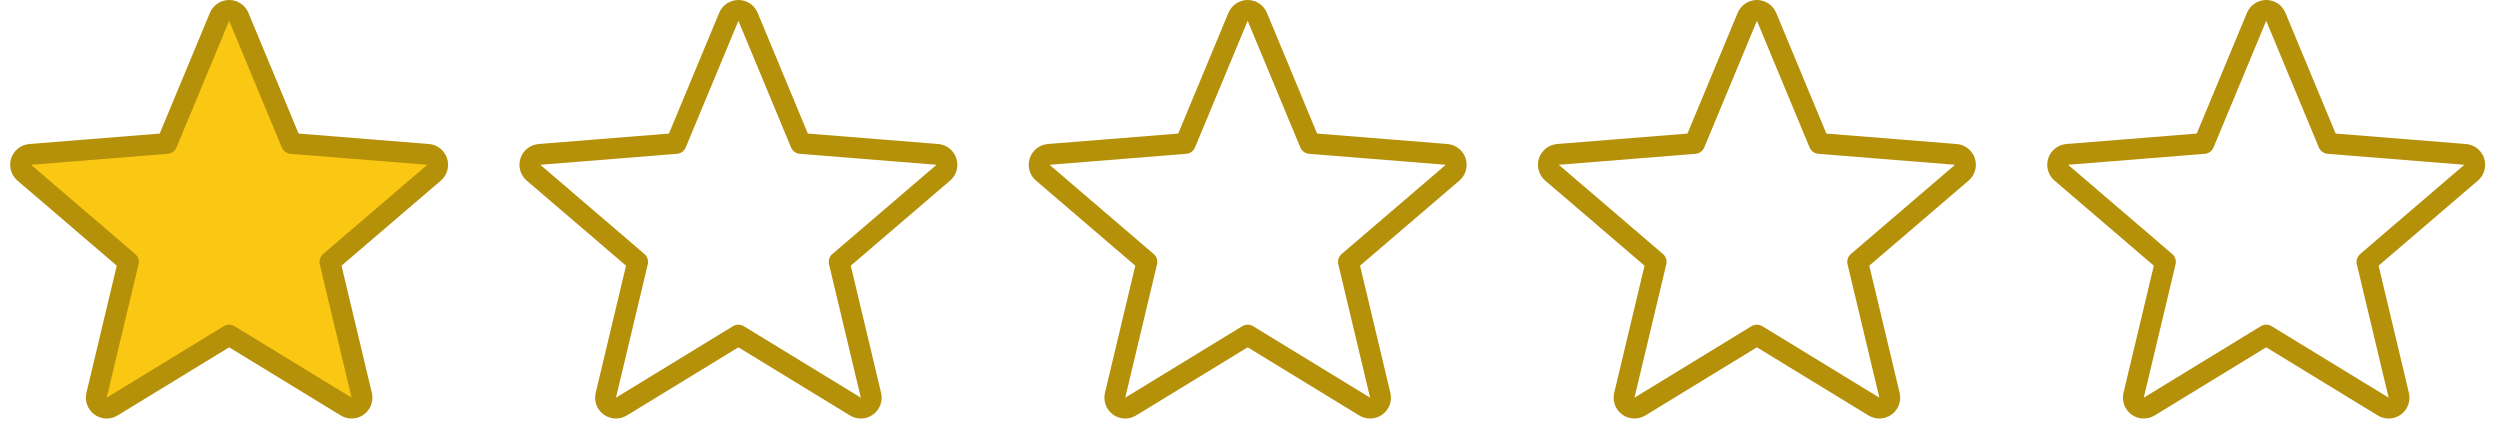
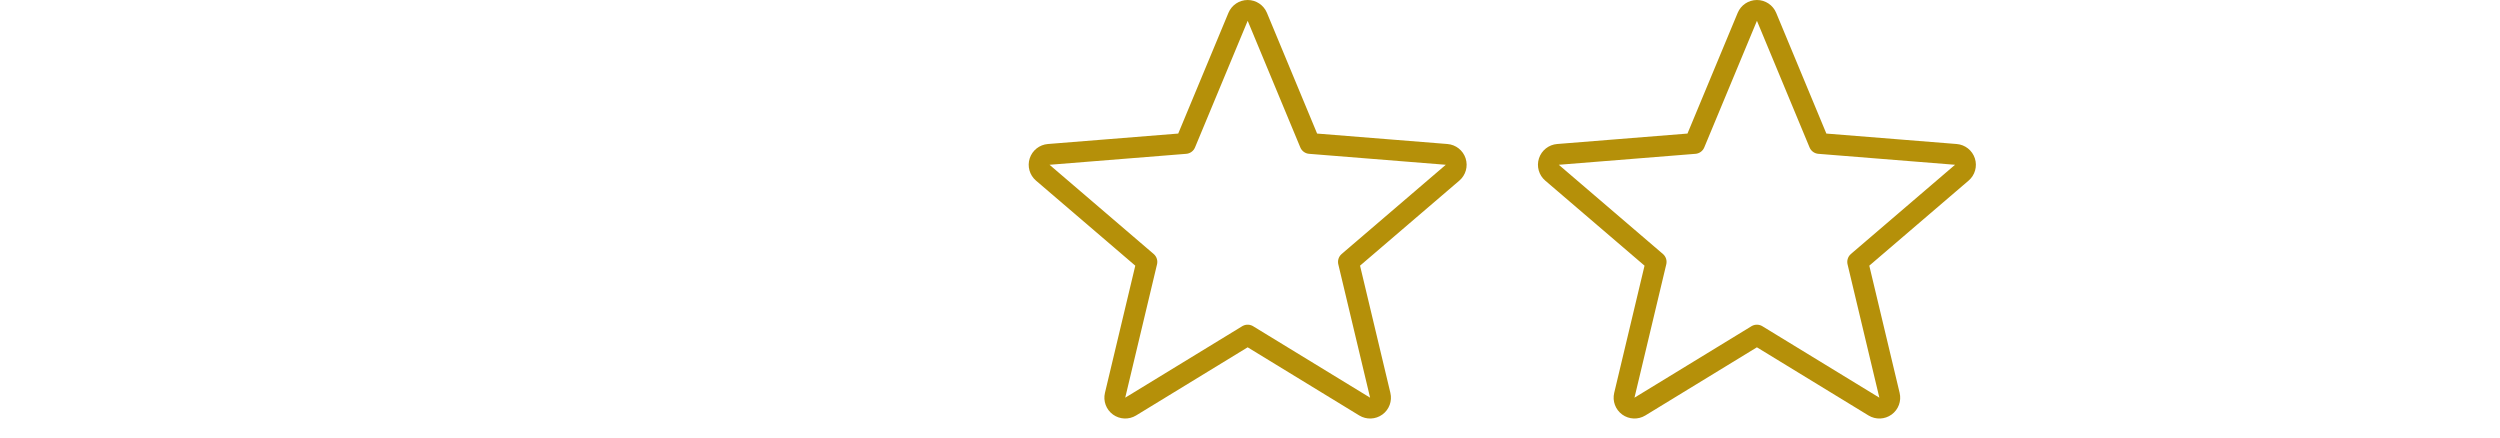
<svg xmlns="http://www.w3.org/2000/svg" fill="none" height="21" viewBox="0 0 120 21" width="120">
  <g stroke="#b59009" stroke-linejoin="round">
-     <path d="m11.462.808c-.078-.186-.26-.308-.462-.308s-.384.122-.462.308l-2.528 6.077-6.561.526c-.201.016-.373.152-.436.344-.062.192-.003.403.15.534l4.999 4.282-1.527 6.403c-.047.196.029.402.192.52.163.119.382.127.555.022l5.617-3.431 5.617 3.431c.172.105.391.097.554-.022.163-.119.239-.324.193-.52l-1.527-6.403 4.999-4.282c.153-.131.213-.342.15-.534s-.234-.328-.436-.344l-6.561-.526z" fill="#fac712" />
    <path d="m60.351.808c-.078-.186-.26-.308-.462-.308-.202 0-.384.122-.462.308l-2.528 6.077-6.561.526c-.201.016-.373.152-.436.344s-.003.403.15.534l4.999 4.282-1.527 6.403c-.047.196.029.402.193.52s.382.127.554.022l5.617-3.431 5.617 3.431c.172.105.391.097.555-.022s.239-.324.192-.52l-1.527-6.403 4.999-4.282c.153-.131.213-.342.15-.534s-.234-.328-.436-.344l-6.561-.526z" />
-     <path d="m35.906.808c-.077-.186-.26-.308-.462-.308-.202 0-.384.122-.462.308l-2.528 6.077-6.561.526c-.201.016-.373.152-.435.344s-.003.403.15.534l4.999 4.282-1.527 6.403c-.047.196.029.402.192.52s.382.127.554.022l5.617-3.431 5.617 3.431c.172.105.391.097.554-.022s.239-.324.193-.52l-1.527-6.403 4.999-4.282c.153-.131.213-.342.15-.534-.062-.192-.234-.328-.436-.344l-6.561-.526z" />
    <path d="m84.795.808c-.078-.186-.26-.308-.462-.308s-.384.122-.462.308l-2.528 6.077-6.561.526c-.201.016-.373.152-.436.344s-.003.403.15.534l4.999 4.282-1.527 6.403c-.047.196.029.402.193.52s.382.127.554.022l5.617-3.431 5.617 3.431c.172.105.391.097.555-.022s.239-.324.192-.52l-1.527-6.403 4.999-4.282c.153-.131.213-.342.15-.534s-.234-.328-.436-.344l-6.561-.526z" />
-     <path d="m109.239.808c-.077-.186-.259-.308-.461-.308s-.384.122-.462.308l-2.528 6.077-6.561.526c-.201.016-.373.152-.435.344s-.003.403.15.534l4.999 4.282-1.527 6.403c-.047.196.029.402.192.52s.382.127.555.022l5.617-3.431 5.617 3.431c.172.105.391.097.555-.022.163-.119.239-.324.192-.52l-1.527-6.403 4.999-4.282c.153-.131.212-.342.15-.534-.063-.192-.234-.328-.436-.344l-6.561-.526z" />
  </g>
</svg>